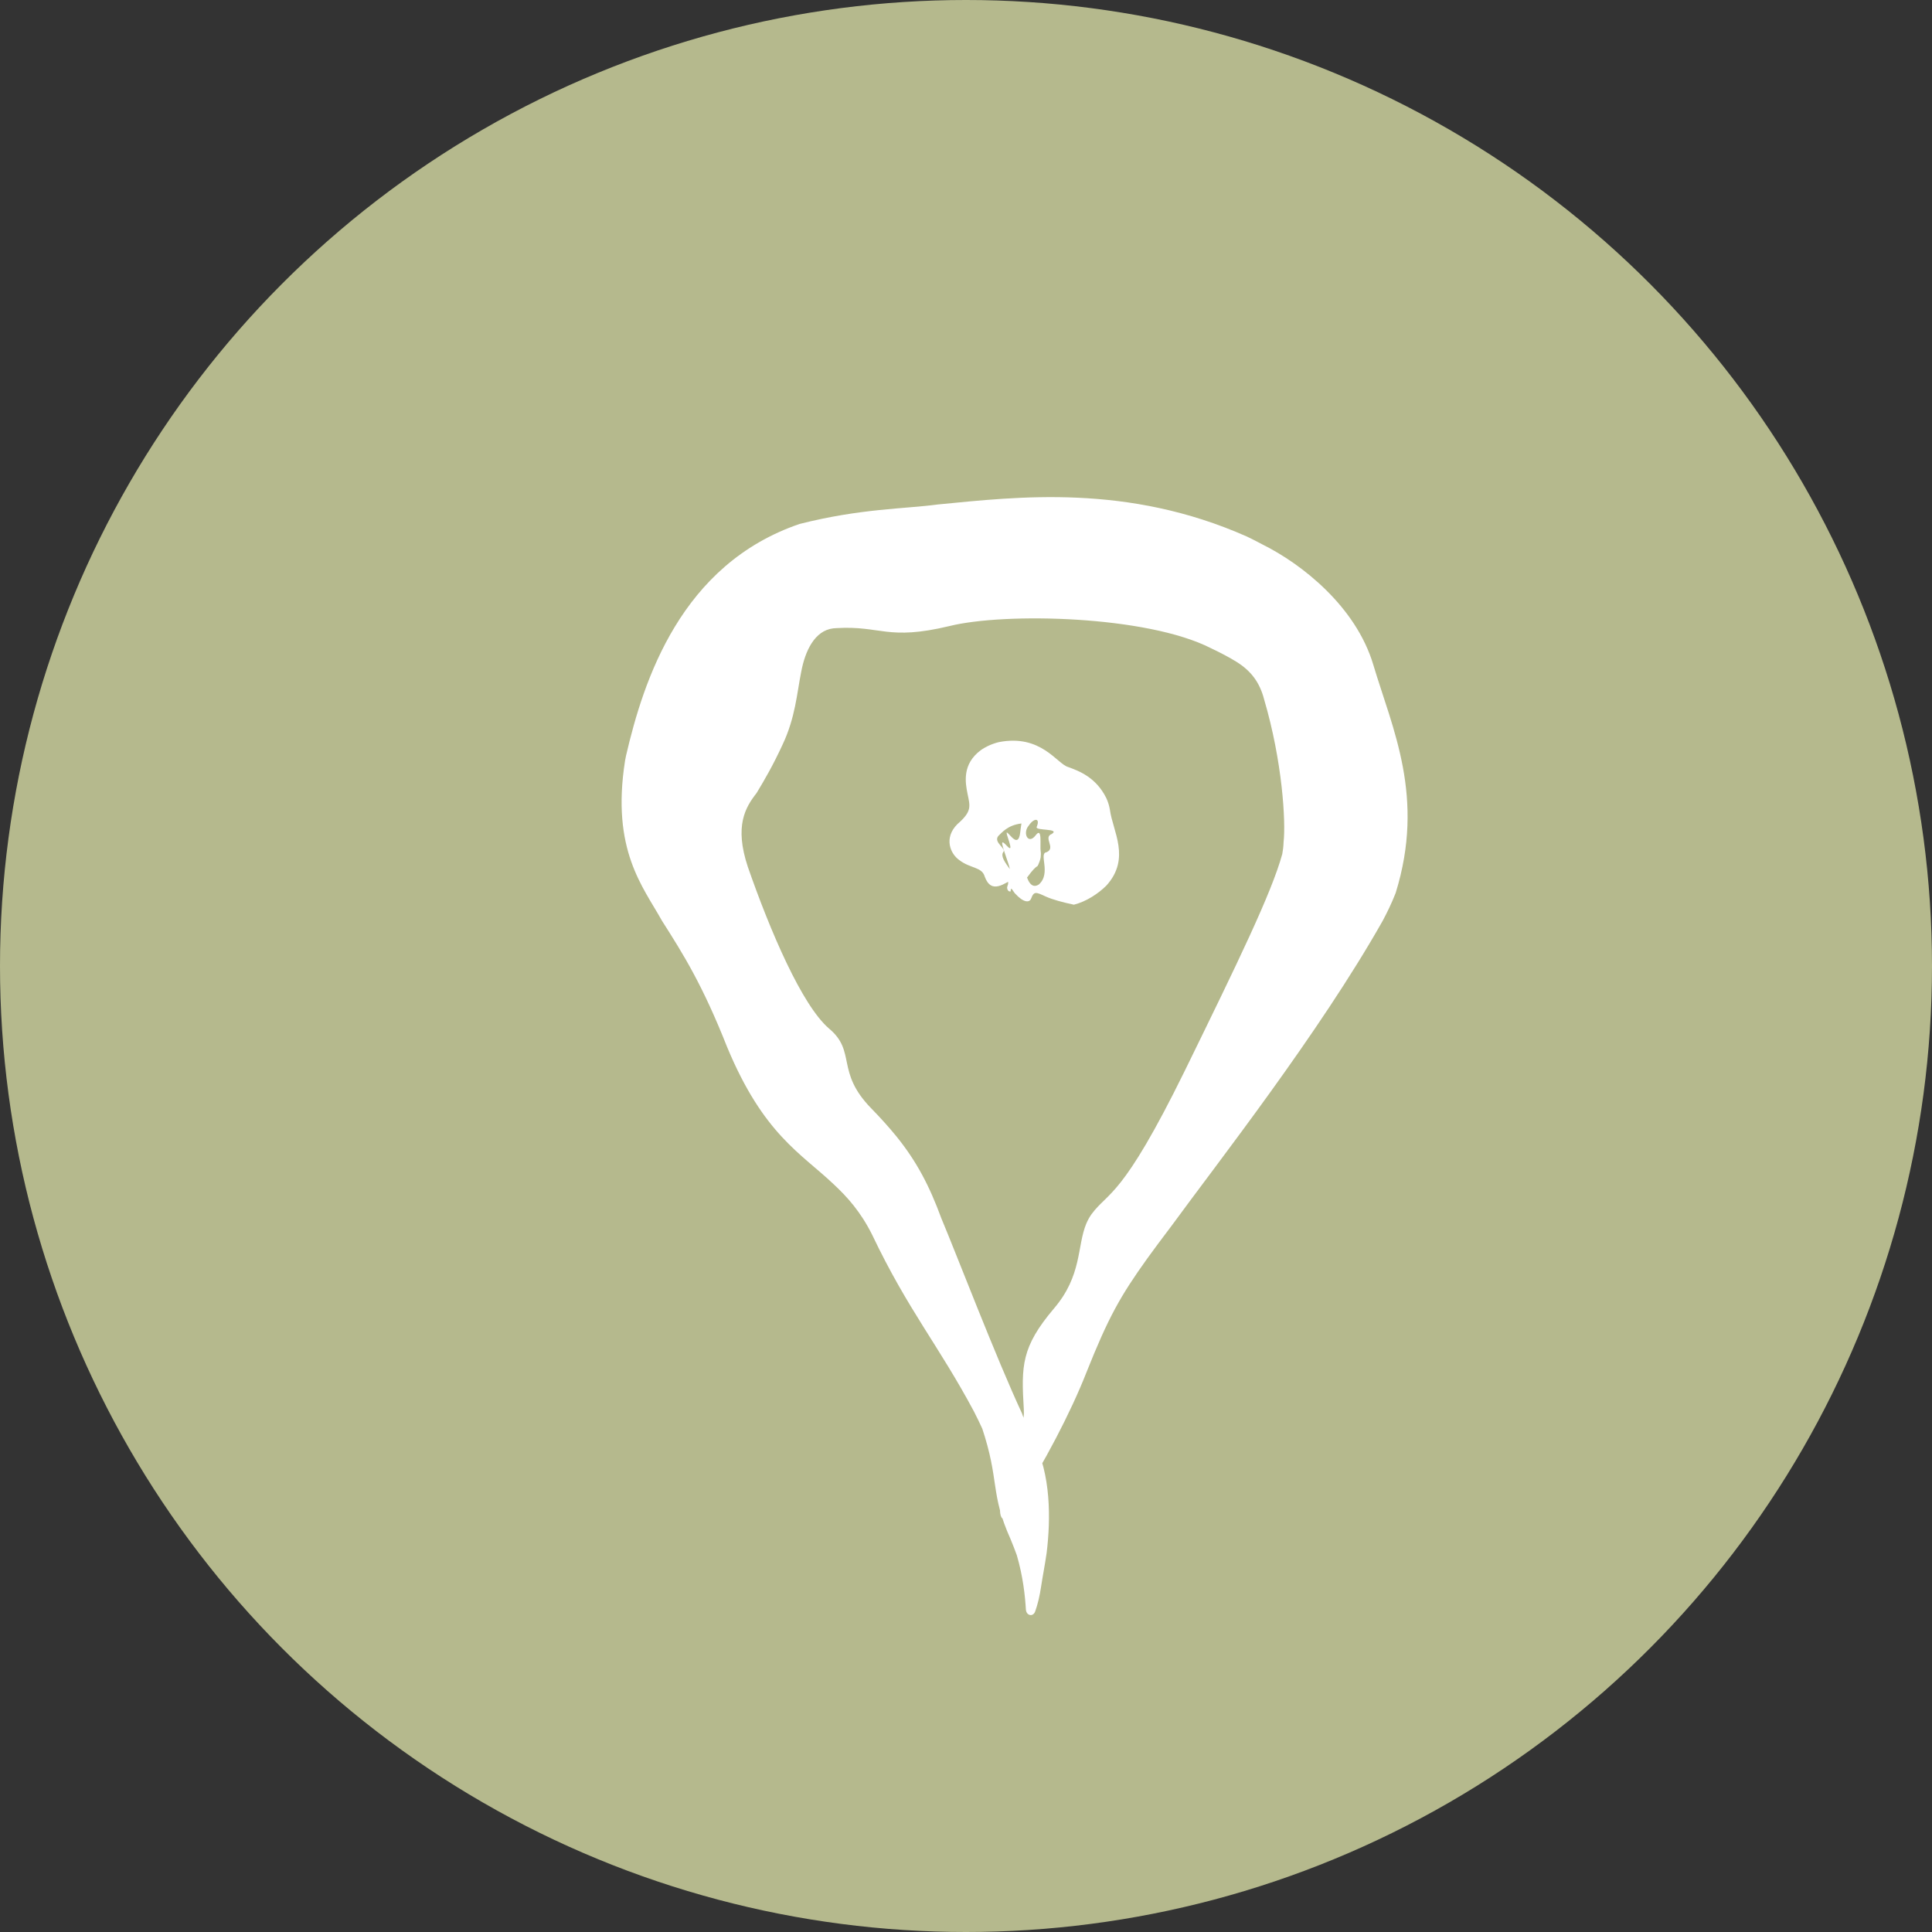
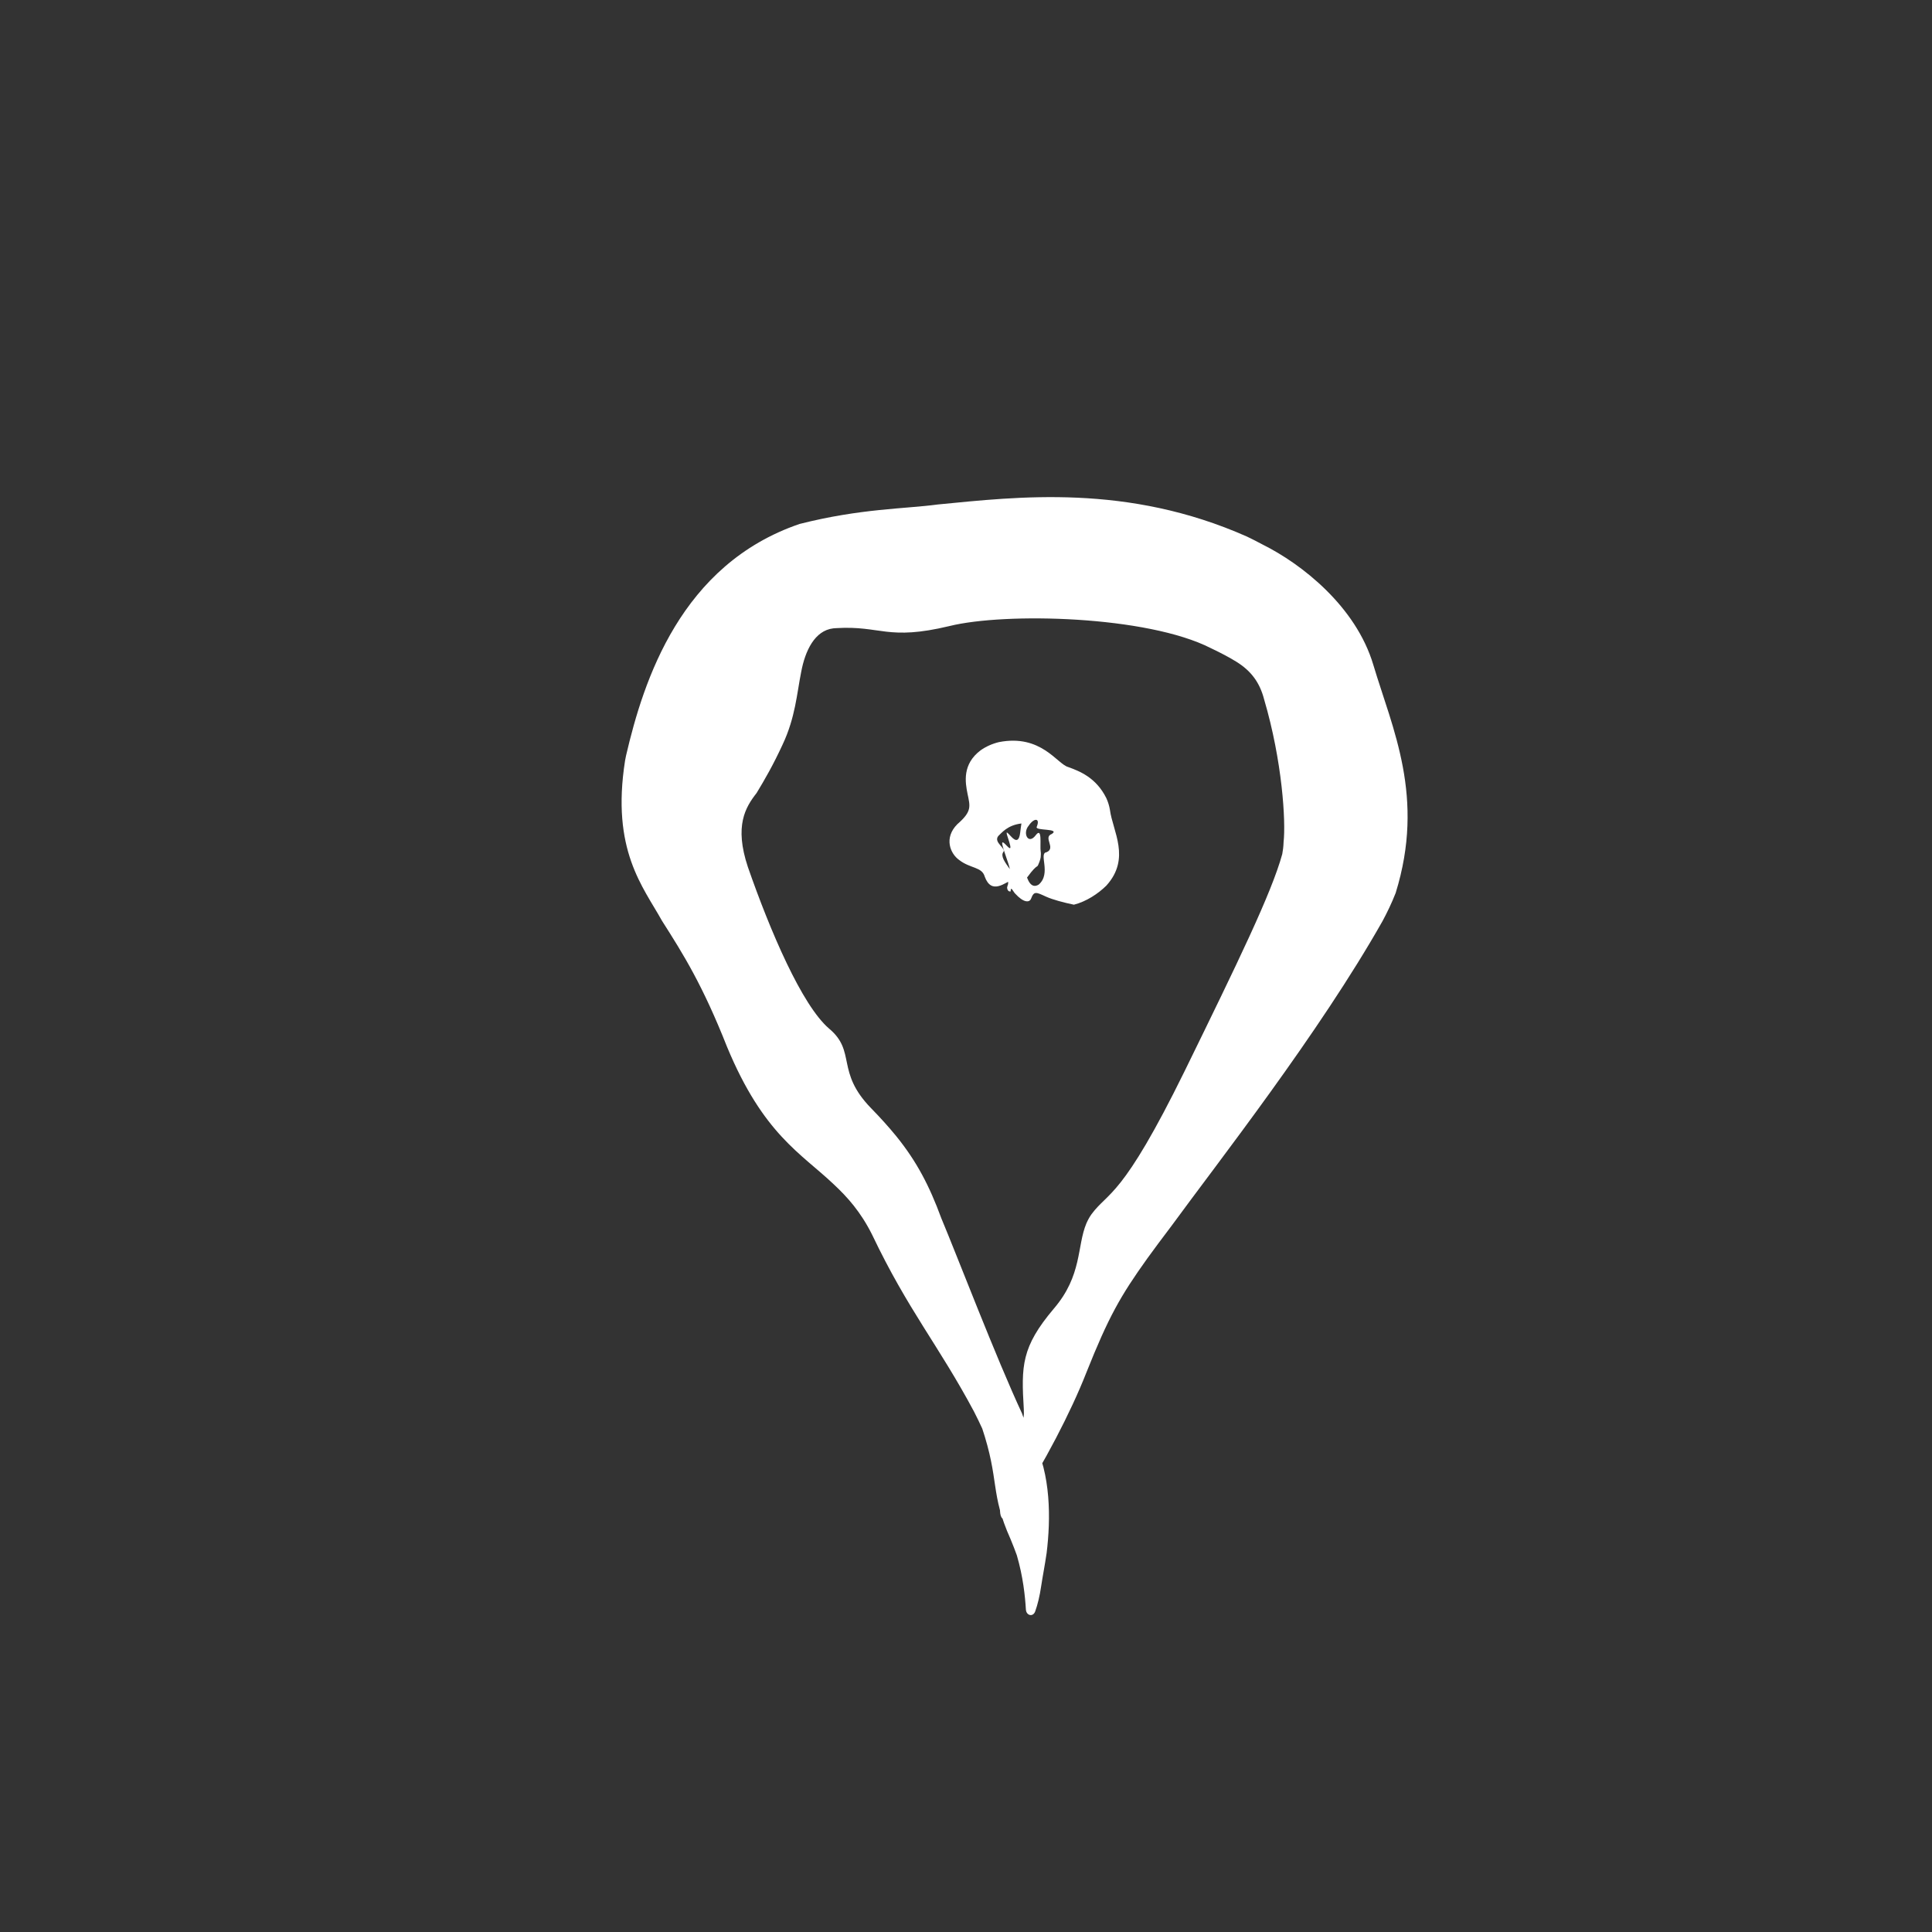
<svg xmlns="http://www.w3.org/2000/svg" width="26" height="26" viewBox="0 0 26 26" fill="none">
  <rect x="0" y="0" width="26" height="26" fill="#333333" stroke="none" />
-   <circle cx="13" cy="13" r="13" fill="#B5B98D" />
  <path d="M11.214 8.456C10.963 8.486 10.835 8.759 10.782 9.043C10.723 9.335 10.705 9.653 10.531 10.022C10.405 10.295 10.291 10.492 10.182 10.672C10.032 10.864 9.88 11.112 10.064 11.666C10.364 12.528 10.791 13.528 11.157 13.842C11.528 14.152 11.242 14.42 11.723 14.914C11.853 15.047 11.964 15.171 12.062 15.291C12.334 15.627 12.506 15.954 12.668 16.395C12.883 16.907 13.404 18.271 13.755 19.024C13.757 19.028 13.761 19.041 13.762 19.046C13.811 19.176 13.859 19.289 13.905 19.378C14.145 19.842 14.141 20.442 14.085 20.9C14.06 21.072 14.031 21.216 14.013 21.337C13.992 21.483 13.963 21.596 13.932 21.683C13.92 21.719 13.894 21.736 13.87 21.735C13.87 21.735 13.87 21.735 13.87 21.735C13.839 21.734 13.809 21.707 13.806 21.66C13.795 21.477 13.768 21.218 13.684 20.93C13.66 20.864 13.632 20.79 13.6 20.714C13.319 20.087 13.458 19.937 13.211 19.201L13.22 19.228C13.187 19.155 13.151 19.082 13.108 18.997C12.628 18.098 12.224 17.639 11.737 16.617C11.584 16.31 11.404 16.109 11.218 15.936C10.78 15.52 10.273 15.265 9.785 14.09C9.456 13.257 9.197 12.844 8.909 12.392C8.657 11.937 8.222 11.441 8.412 10.235C8.416 10.213 8.421 10.191 8.425 10.169C8.661 9.153 9.163 7.596 10.761 7.051C11.586 6.842 12.175 6.849 12.621 6.789C13.695 6.685 15.17 6.506 16.781 7.221C16.852 7.255 16.925 7.292 16.997 7.331C17.511 7.587 18.247 8.157 18.482 8.949C18.739 9.809 19.183 10.726 18.782 12.018C18.728 12.155 18.669 12.277 18.607 12.393C17.751 13.908 16.384 15.65 15.763 16.501C15.638 16.666 15.532 16.808 15.441 16.934C15.075 17.445 14.916 17.728 14.62 18.471C14.411 19.005 14.047 19.701 13.678 20.27C13.508 20.557 13.411 20.471 13.479 20.115C13.583 19.612 13.798 19.258 13.778 18.966C13.743 18.382 13.744 18.129 14.182 17.611C14.566 17.163 14.491 16.771 14.62 16.464C14.639 16.421 14.661 16.379 14.69 16.339C14.918 16.031 15.097 16.136 15.943 14.413C16.66 12.947 17.11 12.024 17.256 11.494C17.265 11.448 17.272 11.392 17.274 11.332C17.305 11.056 17.258 10.247 17.012 9.412C16.953 9.185 16.838 9.03 16.641 8.907C16.554 8.853 16.442 8.792 16.296 8.723C15.436 8.284 13.525 8.24 12.778 8.425C11.94 8.626 11.858 8.417 11.257 8.453C11.243 8.453 11.229 8.454 11.214 8.456Z" fill="white" />
  <path d="M13.756 11.553C13.774 11.419 13.774 12.032 13.979 11.904C13.979 11.904 13.979 11.904 13.979 11.904C14.153 11.753 13.972 11.482 14.084 11.469C14.216 11.413 14.031 11.268 14.155 11.223C14.272 11.146 13.932 11.182 13.951 11.13C13.952 11.126 13.954 11.121 13.956 11.116C13.997 11.006 13.914 11.006 13.844 11.111C13.758 11.211 13.836 11.373 13.936 11.243C14.032 11.114 13.992 11.385 14.005 11.457C14.009 11.479 14.008 11.508 14.005 11.537C14.004 11.549 13.997 11.573 13.989 11.596C13.989 11.596 13.989 11.596 13.989 11.596C13.978 11.626 13.966 11.653 13.961 11.656C13.938 11.668 13.897 11.706 13.829 11.8C13.698 11.974 13.774 11.758 13.649 11.822C13.523 11.881 13.343 12.046 13.252 11.797C13.215 11.664 13.059 11.69 12.909 11.574C12.787 11.488 12.7 11.276 12.883 11.092C13.082 10.919 13.056 10.854 13.021 10.684C12.989 10.528 12.948 10.284 13.197 10.097C13.268 10.047 13.352 10.009 13.443 9.987C14.011 9.876 14.226 10.281 14.374 10.322C14.522 10.376 14.749 10.46 14.888 10.74C14.912 10.792 14.928 10.845 14.937 10.899C14.974 11.185 15.221 11.551 14.889 11.918C14.78 12.026 14.619 12.133 14.452 12.175C14.309 12.145 14.167 12.107 14.078 12.067C13.943 12.005 13.915 11.989 13.876 12.093C13.853 12.152 13.772 12.147 13.662 12.026C13.639 12.007 13.601 11.912 13.601 11.995C13.602 11.998 13.558 12.007 13.553 11.945C13.562 11.901 13.567 11.905 13.566 11.896C13.569 11.881 13.566 11.872 13.566 11.861C13.563 11.841 13.562 11.823 13.563 11.808C13.567 11.722 13.615 11.755 13.571 11.625C13.483 11.364 13.444 11.267 13.555 11.388C13.669 11.507 13.514 11.181 13.554 11.205C13.595 11.23 13.703 11.414 13.729 11.207C13.735 11.158 13.74 11.117 13.746 11.082C13.557 11.104 13.479 11.21 13.434 11.251C13.365 11.34 13.551 11.418 13.5 11.469C13.485 11.493 13.486 11.524 13.506 11.567C13.563 11.677 13.612 11.693 13.606 11.775C13.608 11.898 13.711 11.679 13.756 11.553Z" fill="white" />
</svg>